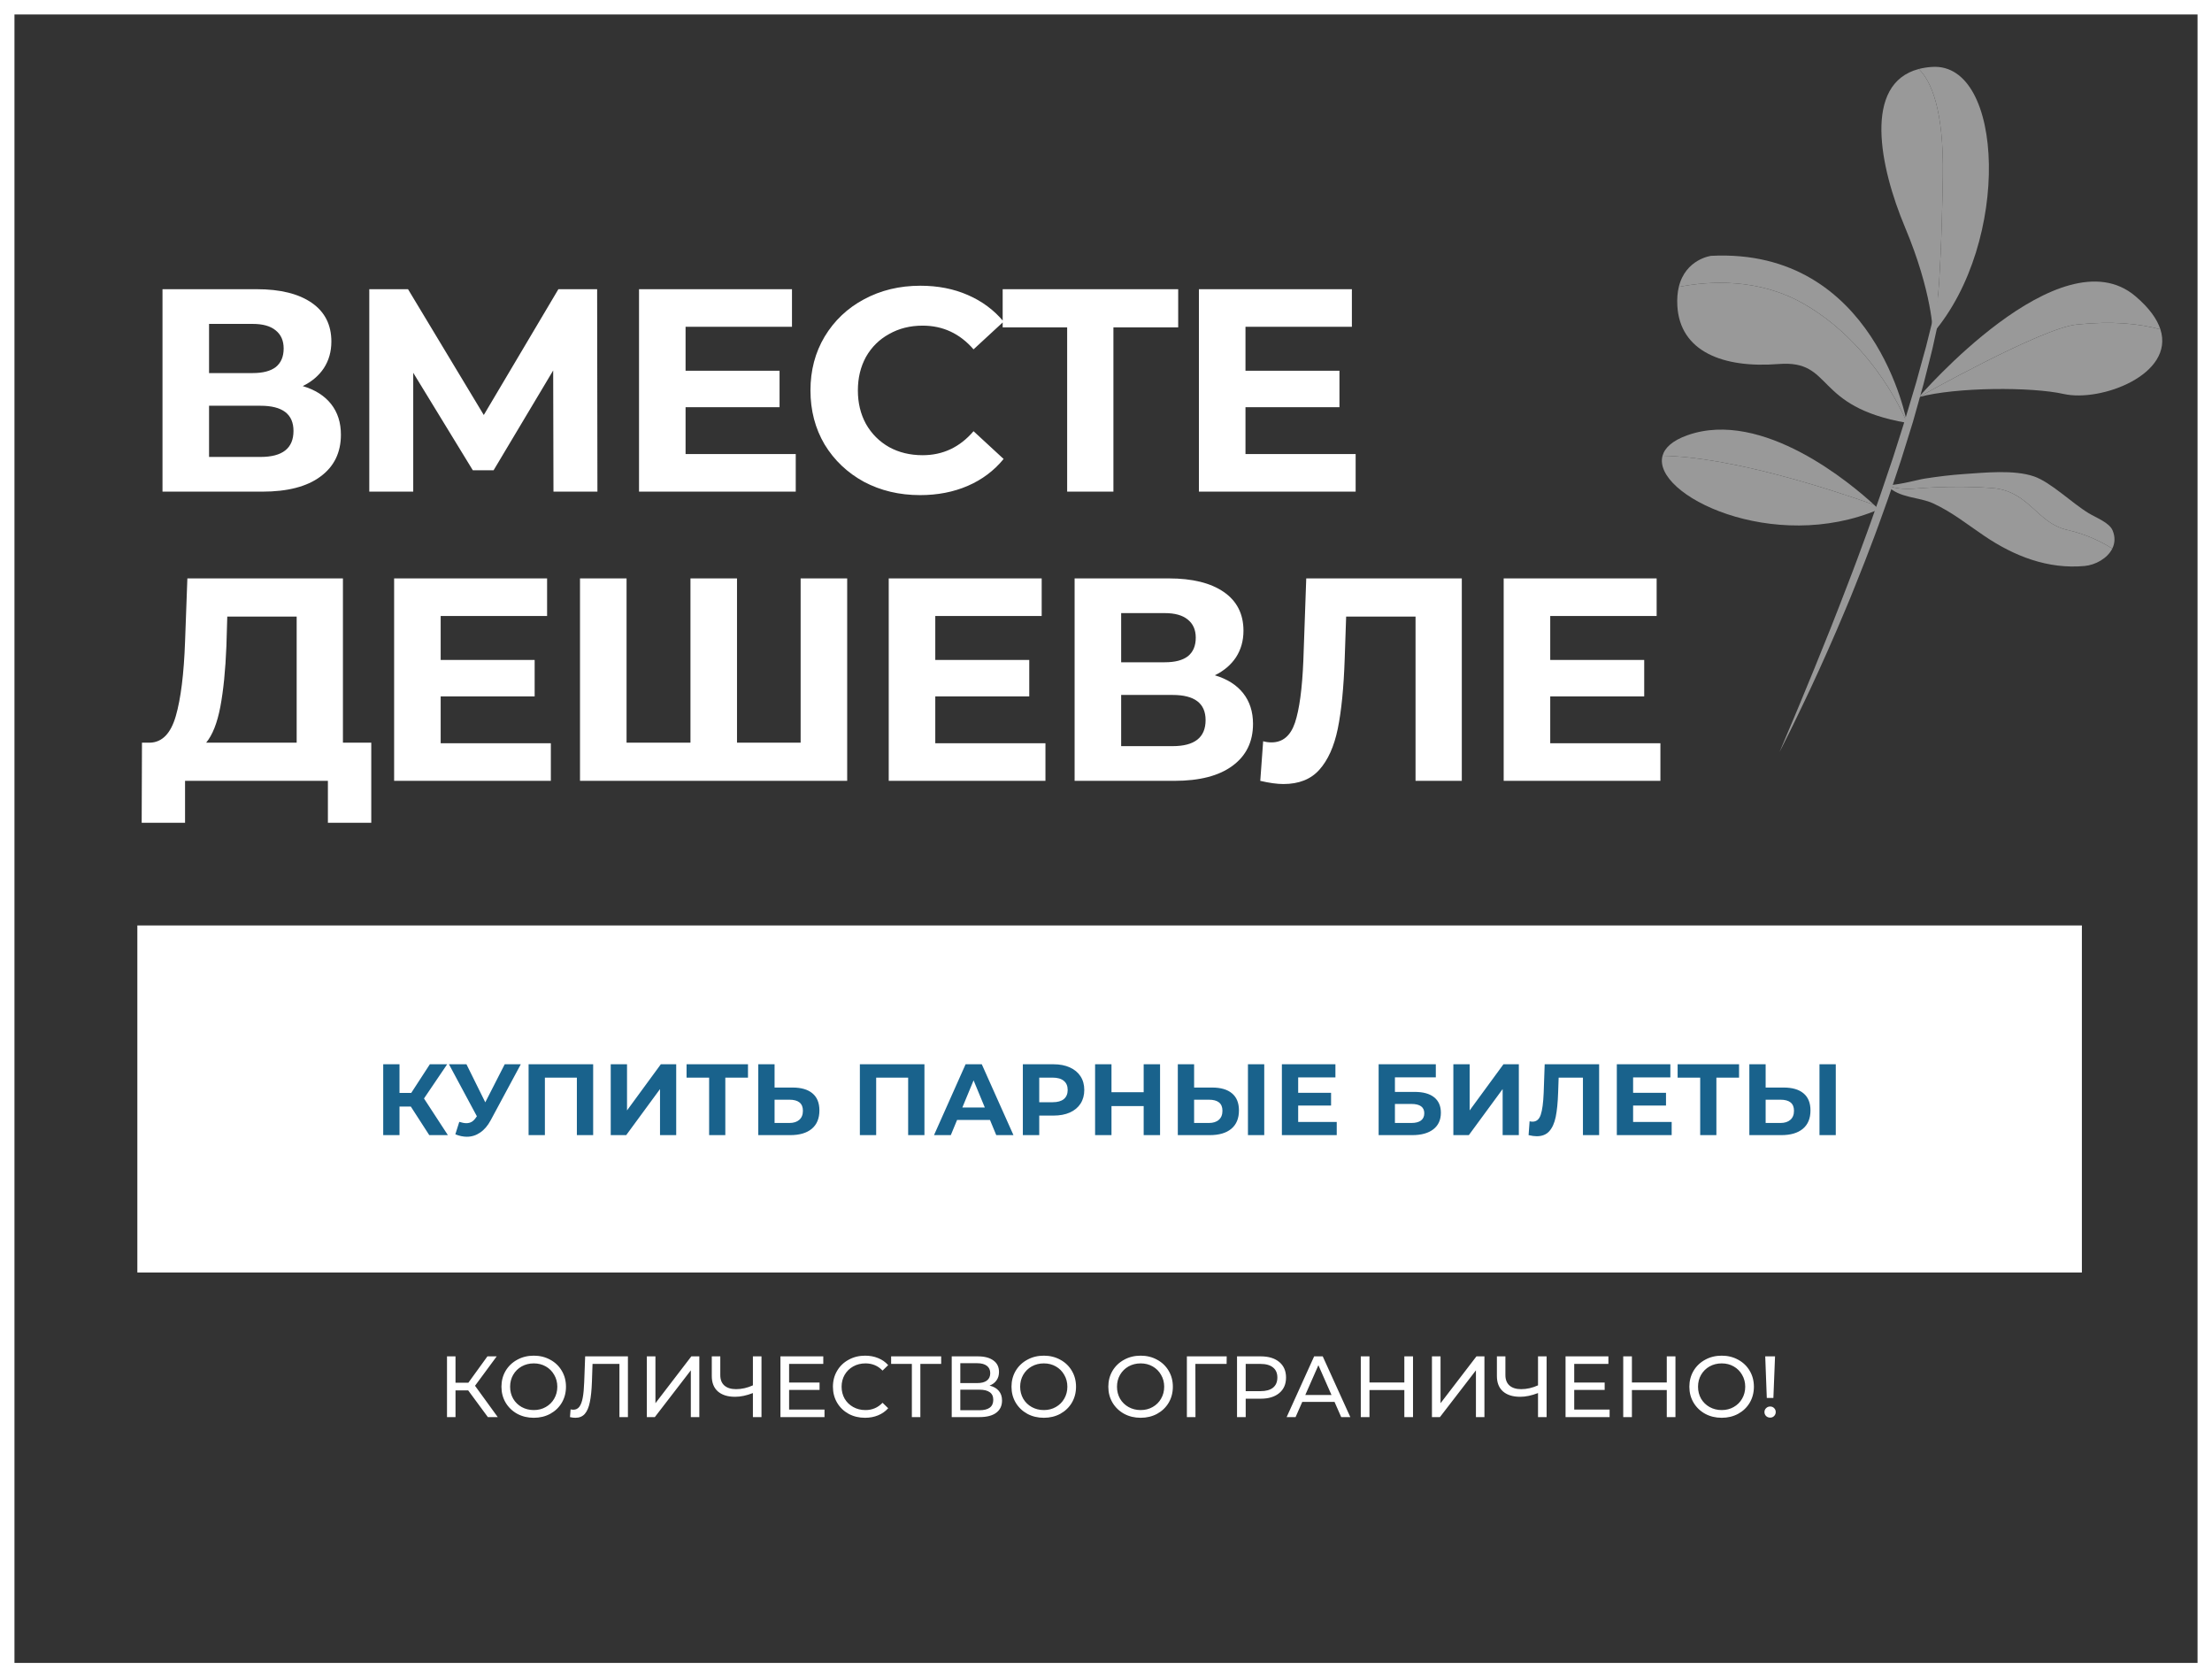
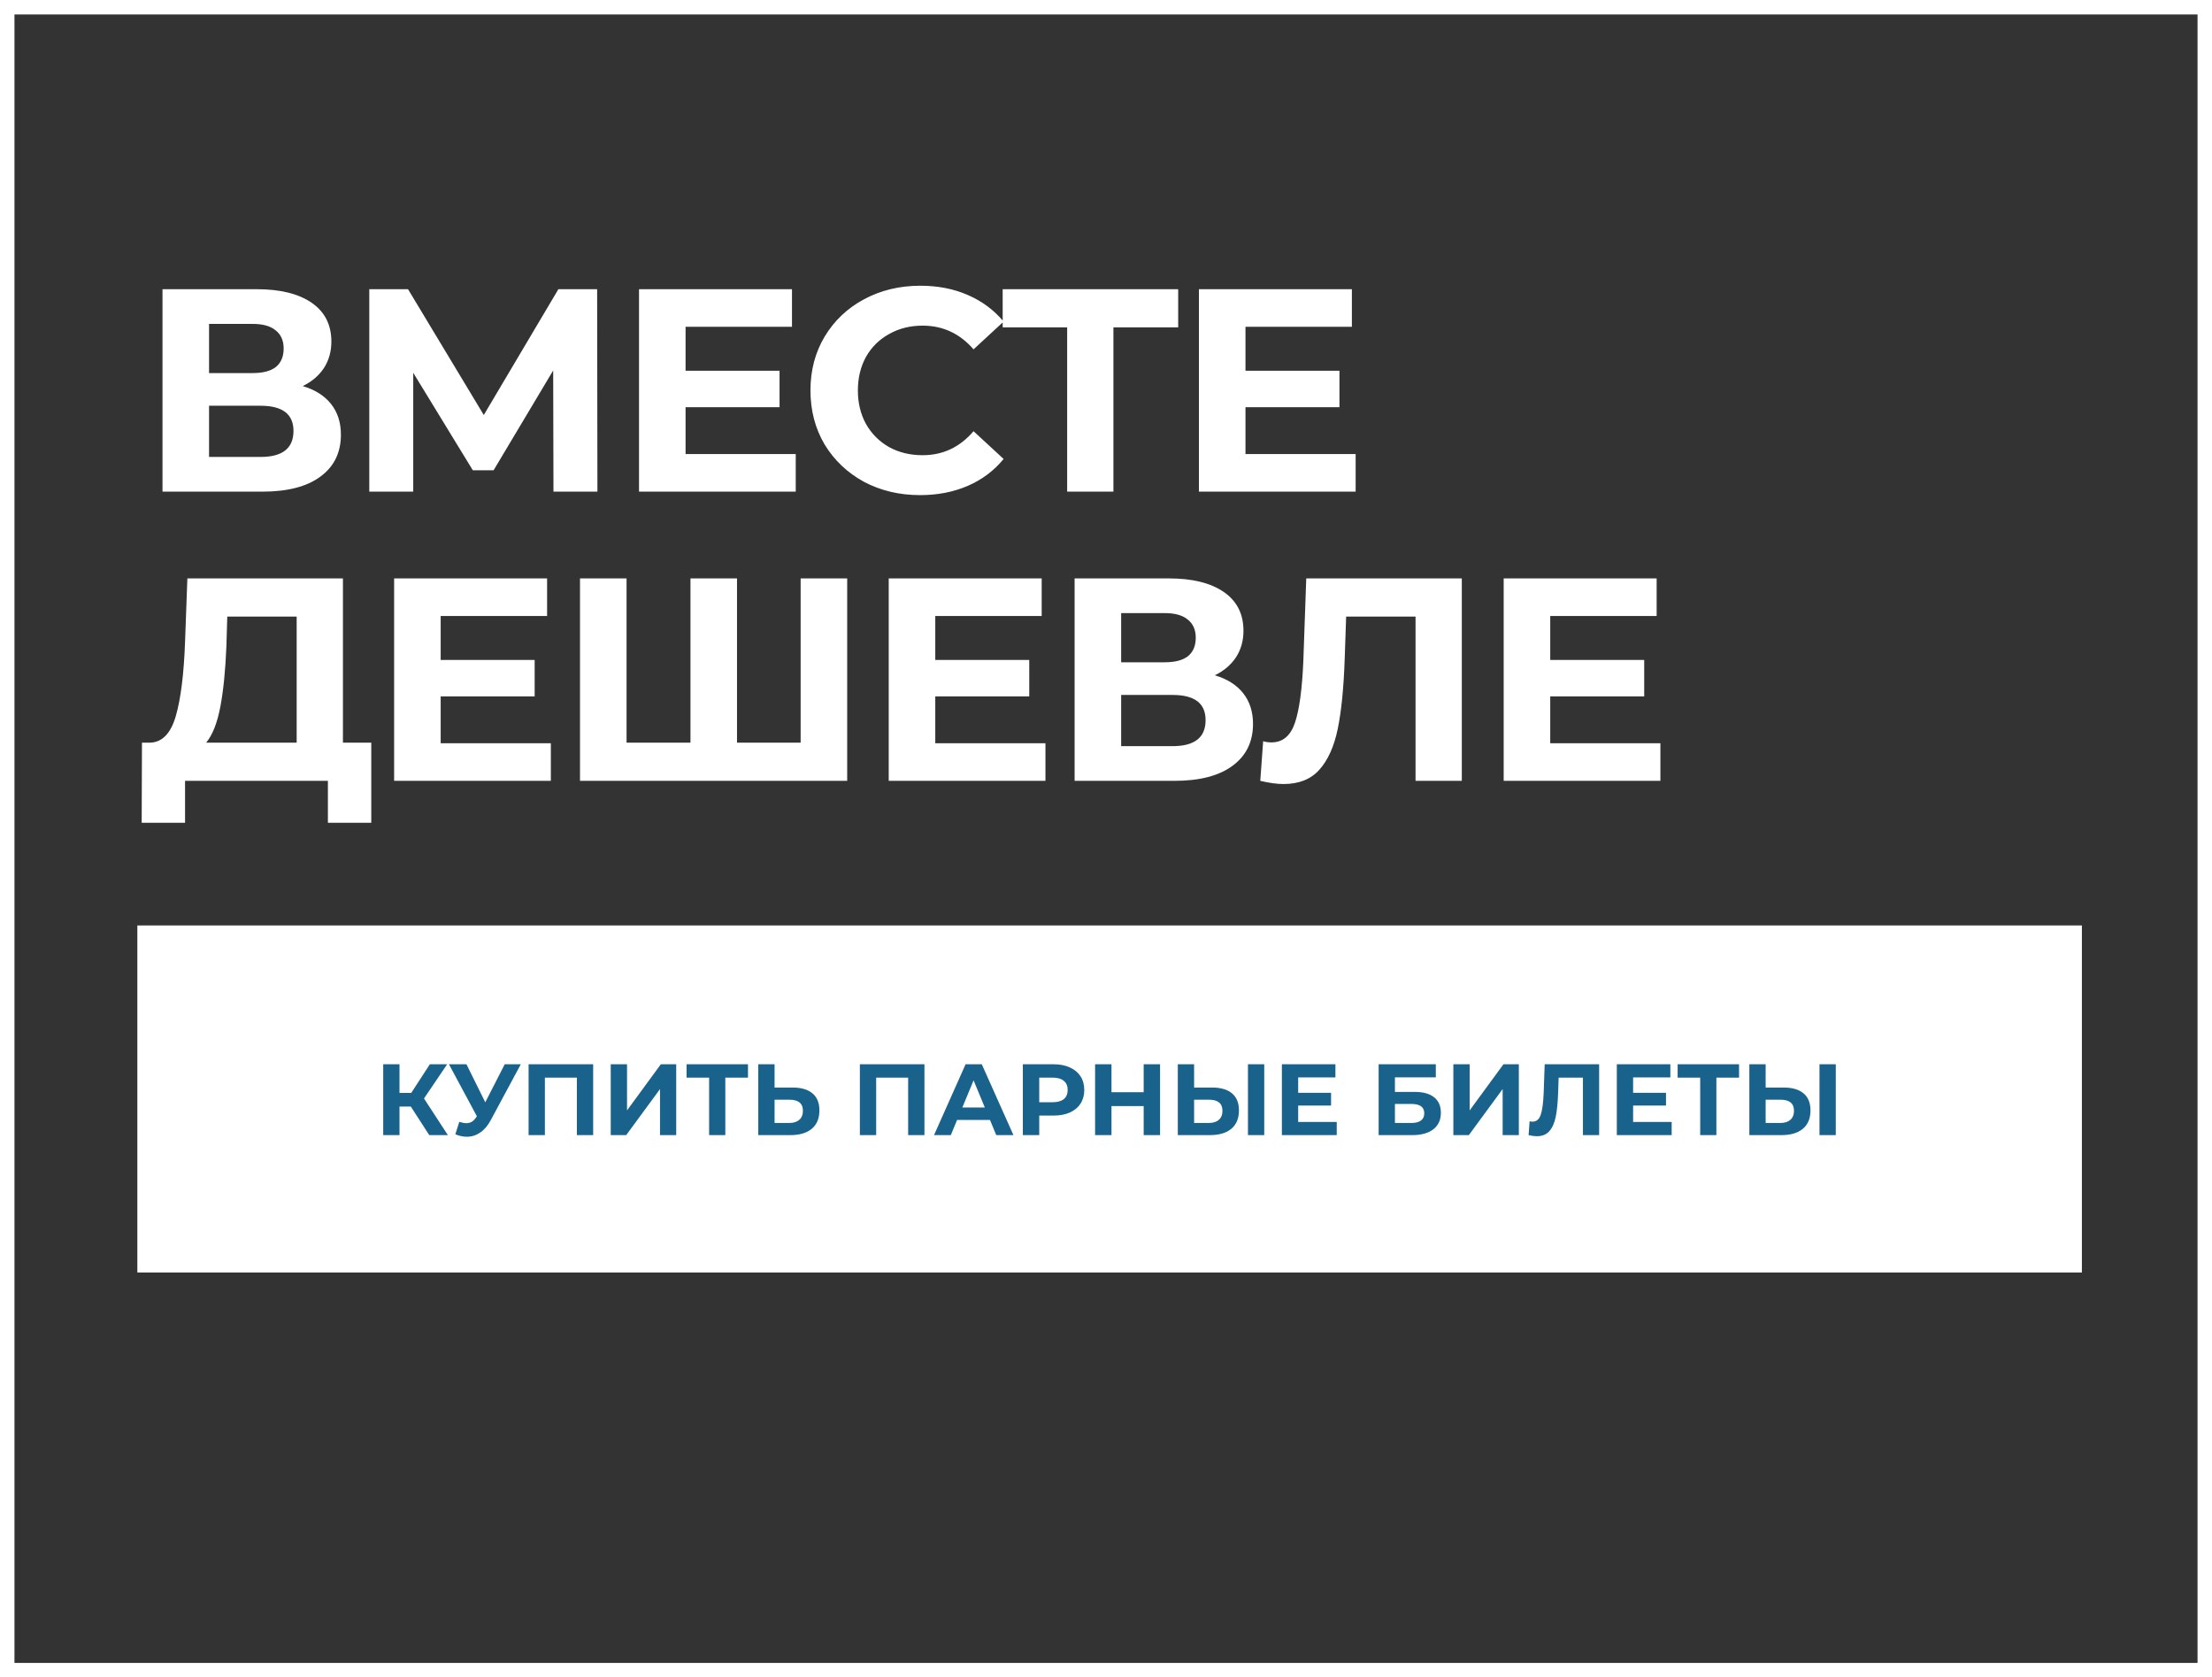
<svg xmlns="http://www.w3.org/2000/svg" width="306" height="232" viewBox="0 0 306 232" fill="none">
  <rect x="0" y="0" width="306" height="232" fill="#333333" stroke="none" />
  <rect x="1" y="1" width="304" height="230" stroke="white" stroke-width="2" />
  <rect x="19" y="128" width="269" height="48" fill="white" />
  <path d="M56.834 153.052H55.266V157H53.012V147.2H55.266V151.162H56.89L59.466 147.2H61.86L58.654 151.932L61.958 157H59.382L56.834 153.052ZM72.046 147.2L67.874 154.956C67.473 155.703 66.988 156.267 66.418 156.65C65.859 157.033 65.247 157.224 64.585 157.224C64.071 157.224 63.539 157.112 62.989 156.888L63.535 155.166C63.926 155.287 64.253 155.348 64.514 155.348C64.794 155.348 65.046 155.283 65.27 155.152C65.495 155.012 65.7 154.797 65.886 154.508L65.971 154.396L62.106 147.2H64.528L67.132 152.464L69.82 147.2H72.046ZM82.056 147.2V157H79.802V149.048H75.378V157H73.124V147.2H82.056ZM84.486 147.2H86.74V153.584L91.416 147.2H93.544V157H91.304V150.63L86.628 157H84.486V147.2ZM103.474 149.048H100.338V157H98.098V149.048H94.976V147.2H103.474V149.048ZM109.644 150.42C110.838 150.42 111.753 150.686 112.388 151.218C113.032 151.75 113.354 152.539 113.354 153.584C113.354 154.695 112.999 155.544 112.29 156.132C111.59 156.711 110.6 157 109.322 157H104.898V147.2H107.152V150.42H109.644ZM109.196 155.32C109.784 155.32 110.241 155.175 110.568 154.886C110.904 154.597 111.072 154.177 111.072 153.626C111.072 152.609 110.446 152.1 109.196 152.1H107.152V155.32H109.196ZM127.884 147.2V157H125.63V149.048H121.206V157H118.952V147.2H127.884ZM136.95 154.9H132.4L131.532 157H129.208L133.576 147.2H135.816L140.198 157H137.818L136.95 154.9ZM136.236 153.178L134.682 149.426L133.128 153.178H136.236ZM145.739 147.2C146.607 147.2 147.359 147.345 147.993 147.634C148.637 147.923 149.132 148.334 149.477 148.866C149.823 149.398 149.995 150.028 149.995 150.756C149.995 151.475 149.823 152.105 149.477 152.646C149.132 153.178 148.637 153.589 147.993 153.878C147.359 154.158 146.607 154.298 145.739 154.298H143.765V157H141.497V147.2H145.739ZM145.613 152.45C146.295 152.45 146.813 152.305 147.167 152.016C147.522 151.717 147.699 151.297 147.699 150.756C147.699 150.205 147.522 149.785 147.167 149.496C146.813 149.197 146.295 149.048 145.613 149.048H143.765V152.45H145.613ZM160.479 147.2V157H158.211V152.982H153.759V157H151.491V147.2H153.759V151.064H158.211V147.2H160.479ZM167.681 150.42C168.875 150.42 169.79 150.686 170.425 151.218C171.069 151.75 171.391 152.539 171.391 153.584C171.391 154.695 171.036 155.544 170.327 156.132C169.627 156.711 168.637 157 167.359 157H162.935V147.2H165.189V150.42H167.681ZM167.233 155.32C167.821 155.32 168.278 155.175 168.605 154.886C168.941 154.597 169.109 154.177 169.109 153.626C169.109 152.609 168.483 152.1 167.233 152.1H165.189V155.32H167.233ZM172.637 147.2H174.891V157H172.637V147.2ZM184.919 155.18V157H177.331V147.2H184.737V149.02H179.585V151.148H184.135V152.912H179.585V155.18H184.919ZM190.716 147.2H198.626V149.006H192.97V151.022H195.686C196.871 151.022 197.772 151.269 198.388 151.764C199.013 152.259 199.326 152.973 199.326 153.906C199.326 154.886 198.981 155.647 198.29 156.188C197.599 156.729 196.624 157 195.364 157H190.716V147.2ZM195.238 155.32C195.817 155.32 196.26 155.208 196.568 154.984C196.876 154.751 197.03 154.415 197.03 153.976C197.03 153.117 196.433 152.688 195.238 152.688H192.97V155.32H195.238ZM201.052 147.2H203.306V153.584L207.982 147.2H210.11V157H207.87V150.63L203.194 157H201.052V147.2ZM221.218 147.2V157H218.978V149.048H215.618L215.548 151.092C215.501 152.483 215.389 153.612 215.212 154.48C215.034 155.339 214.736 156.001 214.316 156.468C213.905 156.925 213.326 157.154 212.58 157.154C212.272 157.154 211.898 157.103 211.46 157L211.6 155.082C211.721 155.119 211.856 155.138 212.006 155.138C212.547 155.138 212.925 154.821 213.14 154.186C213.354 153.542 213.49 152.539 213.546 151.176L213.686 147.2H221.218ZM231.253 155.18V157H223.665V147.2H231.071V149.02H225.919V151.148H230.469V152.912H225.919V155.18H231.253ZM240.575 149.048H237.439V157H235.199V149.048H232.077V147.2H240.575V149.048ZM246.745 150.42C247.94 150.42 248.855 150.686 249.489 151.218C250.133 151.75 250.455 152.539 250.455 153.584C250.455 154.695 250.101 155.544 249.391 156.132C248.691 156.711 247.702 157 246.423 157H241.999V147.2H244.253V150.42H246.745ZM246.297 155.32C246.885 155.32 247.343 155.175 247.669 154.886C248.005 154.597 248.173 154.177 248.173 153.626C248.173 152.609 247.548 152.1 246.297 152.1H244.253V155.32H246.297ZM251.701 147.2H253.955V157H251.701V147.2Z" fill="#19628C" />
-   <path d="M64.765 192.304H63.013V196H61.837V187.6H63.013V191.248H64.789L67.429 187.6H68.713L65.713 191.668L68.857 196H67.489L64.765 192.304ZM73.844 196.096C72.996 196.096 72.232 195.912 71.552 195.544C70.872 195.168 70.336 194.652 69.944 193.996C69.56 193.34 69.368 192.608 69.368 191.8C69.368 190.992 69.56 190.26 69.944 189.604C70.336 188.948 70.872 188.436 71.552 188.068C72.232 187.692 72.996 187.504 73.844 187.504C74.684 187.504 75.444 187.692 76.124 188.068C76.804 188.436 77.336 188.948 77.72 189.604C78.104 190.252 78.296 190.984 78.296 191.8C78.296 192.616 78.104 193.352 77.72 194.008C77.336 194.656 76.804 195.168 76.124 195.544C75.444 195.912 74.684 196.096 73.844 196.096ZM73.844 195.028C74.46 195.028 75.012 194.888 75.5 194.608C75.996 194.328 76.384 193.944 76.664 193.456C76.952 192.96 77.096 192.408 77.096 191.8C77.096 191.192 76.952 190.644 76.664 190.156C76.384 189.66 75.996 189.272 75.5 188.992C75.012 188.712 74.46 188.572 73.844 188.572C73.228 188.572 72.668 188.712 72.164 188.992C71.668 189.272 71.276 189.66 70.988 190.156C70.708 190.644 70.568 191.192 70.568 191.8C70.568 192.408 70.708 192.96 70.988 193.456C71.276 193.944 71.668 194.328 72.164 194.608C72.668 194.888 73.228 195.028 73.844 195.028ZM86.865 187.6V196H85.689V188.644H81.969L81.885 191.104C81.845 192.264 81.749 193.204 81.597 193.924C81.453 194.644 81.221 195.188 80.901 195.556C80.581 195.916 80.149 196.096 79.605 196.096C79.357 196.096 79.105 196.064 78.849 196L78.933 194.932C79.061 194.964 79.189 194.98 79.317 194.98C79.661 194.98 79.937 194.844 80.145 194.572C80.353 194.292 80.509 193.876 80.613 193.324C80.717 192.772 80.785 192.044 80.817 191.14L80.949 187.6H86.865ZM89.482 187.6H90.67V194.08L95.638 187.6H96.742V196H95.566V189.532L90.586 196H89.482V187.6ZM105.342 187.6V196H104.154V192.676C103.266 193.02 102.446 193.192 101.694 193.192C100.67 193.192 99.874 192.944 99.306 192.448C98.746 191.952 98.466 191.244 98.466 190.324V187.6H99.642V190.192C99.642 190.816 99.83 191.296 100.206 191.632C100.59 191.968 101.13 192.136 101.826 192.136C102.602 192.136 103.378 191.96 104.154 191.608V187.6H105.342ZM114.058 194.956V196H107.962V187.6H113.89V188.644H109.162V191.224H113.374V192.244H109.162V194.956H114.058ZM119.664 196.096C118.824 196.096 118.064 195.912 117.384 195.544C116.712 195.168 116.184 194.656 115.8 194.008C115.416 193.352 115.224 192.616 115.224 191.8C115.224 190.984 115.416 190.252 115.8 189.604C116.184 188.948 116.716 188.436 117.396 188.068C118.076 187.692 118.836 187.504 119.676 187.504C120.332 187.504 120.932 187.616 121.476 187.84C122.02 188.056 122.484 188.38 122.868 188.812L122.088 189.568C121.456 188.904 120.668 188.572 119.724 188.572C119.1 188.572 118.536 188.712 118.032 188.992C117.528 189.272 117.132 189.66 116.844 190.156C116.564 190.644 116.424 191.192 116.424 191.8C116.424 192.408 116.564 192.96 116.844 193.456C117.132 193.944 117.528 194.328 118.032 194.608C118.536 194.888 119.1 195.028 119.724 195.028C120.66 195.028 121.448 194.692 122.088 194.02L122.868 194.776C122.484 195.208 122.016 195.536 121.464 195.76C120.92 195.984 120.32 196.096 119.664 196.096ZM130.199 188.644H127.319V196H126.143V188.644H123.275V187.6H130.199V188.644ZM136.89 191.644C137.458 191.78 137.886 192.024 138.174 192.376C138.47 192.72 138.618 193.164 138.618 193.708C138.618 194.436 138.35 195 137.814 195.4C137.286 195.8 136.514 196 135.498 196H131.658V187.6H135.27C136.19 187.6 136.906 187.788 137.418 188.164C137.938 188.532 138.198 189.064 138.198 189.76C138.198 190.216 138.082 190.604 137.85 190.924C137.626 191.244 137.306 191.484 136.89 191.644ZM132.846 191.296H135.186C135.77 191.296 136.214 191.18 136.518 190.948C136.83 190.716 136.986 190.376 136.986 189.928C136.986 189.48 136.83 189.14 136.518 188.908C136.206 188.668 135.762 188.548 135.186 188.548H132.846V191.296ZM135.474 195.052C136.762 195.052 137.406 194.572 137.406 193.612C137.406 193.132 137.242 192.78 136.914 192.556C136.594 192.324 136.114 192.208 135.474 192.208H132.846V195.052H135.474ZM144.402 196.096C143.554 196.096 142.79 195.912 142.11 195.544C141.43 195.168 140.894 194.652 140.502 193.996C140.118 193.34 139.926 192.608 139.926 191.8C139.926 190.992 140.118 190.26 140.502 189.604C140.894 188.948 141.43 188.436 142.11 188.068C142.79 187.692 143.554 187.504 144.402 187.504C145.242 187.504 146.002 187.692 146.682 188.068C147.362 188.436 147.894 188.948 148.278 189.604C148.662 190.252 148.854 190.984 148.854 191.8C148.854 192.616 148.662 193.352 148.278 194.008C147.894 194.656 147.362 195.168 146.682 195.544C146.002 195.912 145.242 196.096 144.402 196.096ZM144.402 195.028C145.018 195.028 145.57 194.888 146.058 194.608C146.554 194.328 146.942 193.944 147.222 193.456C147.51 192.96 147.654 192.408 147.654 191.8C147.654 191.192 147.51 190.644 147.222 190.156C146.942 189.66 146.554 189.272 146.058 188.992C145.57 188.712 145.018 188.572 144.402 188.572C143.786 188.572 143.226 188.712 142.722 188.992C142.226 189.272 141.834 189.66 141.546 190.156C141.266 190.644 141.126 191.192 141.126 191.8C141.126 192.408 141.266 192.96 141.546 193.456C141.834 193.944 142.226 194.328 142.722 194.608C143.226 194.888 143.786 195.028 144.402 195.028ZM157.797 196.096C156.949 196.096 156.185 195.912 155.505 195.544C154.825 195.168 154.289 194.652 153.897 193.996C153.513 193.34 153.321 192.608 153.321 191.8C153.321 190.992 153.513 190.26 153.897 189.604C154.289 188.948 154.825 188.436 155.505 188.068C156.185 187.692 156.949 187.504 157.797 187.504C158.637 187.504 159.397 187.692 160.077 188.068C160.757 188.436 161.289 188.948 161.673 189.604C162.057 190.252 162.249 190.984 162.249 191.8C162.249 192.616 162.057 193.352 161.673 194.008C161.289 194.656 160.757 195.168 160.077 195.544C159.397 195.912 158.637 196.096 157.797 196.096ZM157.797 195.028C158.413 195.028 158.965 194.888 159.453 194.608C159.949 194.328 160.337 193.944 160.617 193.456C160.905 192.96 161.049 192.408 161.049 191.8C161.049 191.192 160.905 190.644 160.617 190.156C160.337 189.66 159.949 189.272 159.453 188.992C158.965 188.712 158.413 188.572 157.797 188.572C157.181 188.572 156.621 188.712 156.117 188.992C155.621 189.272 155.229 189.66 154.941 190.156C154.661 190.644 154.521 191.192 154.521 191.8C154.521 192.408 154.661 192.96 154.941 193.456C155.229 193.944 155.621 194.328 156.117 194.608C156.621 194.888 157.181 195.028 157.797 195.028ZM169.685 188.644H165.365L165.377 196H164.189V187.6H169.697L169.685 188.644ZM174.402 187.6C175.49 187.6 176.346 187.86 176.97 188.38C177.594 188.9 177.906 189.616 177.906 190.528C177.906 191.44 177.594 192.156 176.97 192.676C176.346 193.196 175.49 193.456 174.402 193.456H172.326V196H171.126V187.6H174.402ZM174.366 192.412C175.126 192.412 175.706 192.252 176.106 191.932C176.506 191.604 176.706 191.136 176.706 190.528C176.706 189.92 176.506 189.456 176.106 189.136C175.706 188.808 175.126 188.644 174.366 188.644H172.326V192.412H174.366ZM184.614 193.9H180.15L179.226 196H177.99L181.794 187.6H182.982L186.798 196H185.538L184.614 193.9ZM184.194 192.94L182.382 188.824L180.57 192.94H184.194ZM195.471 187.6V196H194.271V192.256H189.447V196H188.247V187.6H189.447V191.212H194.271V187.6H195.471ZM198.091 187.6H199.279V194.08L204.247 187.6H205.351V196H204.175V189.532L199.195 196H198.091V187.6ZM213.952 187.6V196H212.764V192.676C211.876 193.02 211.056 193.192 210.304 193.192C209.28 193.192 208.484 192.944 207.916 192.448C207.356 191.952 207.076 191.244 207.076 190.324V187.6H208.252V190.192C208.252 190.816 208.44 191.296 208.816 191.632C209.2 191.968 209.74 192.136 210.436 192.136C211.212 192.136 211.988 191.96 212.764 191.608V187.6H213.952ZM222.668 194.956V196H216.572V187.6H222.5V188.644H217.772V191.224H221.984V192.244H217.772V194.956H222.668ZM231.776 187.6V196H230.576V192.256H225.752V196H224.552V187.6H225.752V191.212H230.576V187.6H231.776ZM238.176 196.096C237.328 196.096 236.564 195.912 235.884 195.544C235.204 195.168 234.668 194.652 234.276 193.996C233.892 193.34 233.7 192.608 233.7 191.8C233.7 190.992 233.892 190.26 234.276 189.604C234.668 188.948 235.204 188.436 235.884 188.068C236.564 187.692 237.328 187.504 238.176 187.504C239.016 187.504 239.776 187.692 240.456 188.068C241.136 188.436 241.668 188.948 242.052 189.604C242.436 190.252 242.628 190.984 242.628 191.8C242.628 192.616 242.436 193.352 242.052 194.008C241.668 194.656 241.136 195.168 240.456 195.544C239.776 195.912 239.016 196.096 238.176 196.096ZM238.176 195.028C238.792 195.028 239.344 194.888 239.832 194.608C240.328 194.328 240.716 193.944 240.996 193.456C241.284 192.96 241.428 192.408 241.428 191.8C241.428 191.192 241.284 190.644 240.996 190.156C240.716 189.66 240.328 189.272 239.832 188.992C239.344 188.712 238.792 188.572 238.176 188.572C237.56 188.572 237 188.712 236.496 188.992C236 189.272 235.608 189.66 235.32 190.156C235.04 190.644 234.9 191.192 234.9 191.8C234.9 192.408 235.04 192.96 235.32 193.456C235.608 193.944 236 194.328 236.496 194.608C237 194.888 237.56 195.028 238.176 195.028ZM244.196 187.6H245.552L245.324 193.348H244.412L244.196 187.6ZM244.88 196.072C244.656 196.072 244.468 196 244.316 195.856C244.164 195.704 244.088 195.52 244.088 195.304C244.088 195.088 244.164 194.908 244.316 194.764C244.468 194.612 244.656 194.536 244.88 194.536C245.104 194.536 245.288 194.612 245.432 194.764C245.576 194.908 245.648 195.088 245.648 195.304C245.648 195.52 245.572 195.704 245.42 195.856C245.276 196 245.096 196.072 244.88 196.072Z" fill="white" />
  <path d="M41.88 53.4C43.587 53.907 44.893 54.733 45.8 55.88C46.707 57.027 47.16 58.44 47.16 60.12C47.16 62.6 46.213 64.533 44.32 65.92C42.453 67.307 39.773 68 36.28 68H22.48V40H35.52C38.773 40 41.307 40.627 43.12 41.88C44.933 43.133 45.84 44.92 45.84 47.24C45.84 48.627 45.493 49.853 44.8 50.92C44.107 51.96 43.133 52.787 41.88 53.4ZM28.92 51.6H34.96C36.373 51.6 37.44 51.32 38.16 50.76C38.88 50.173 39.24 49.32 39.24 48.2C39.24 47.107 38.867 46.267 38.12 45.68C37.4 45.093 36.347 44.8 34.96 44.8H28.92V51.6ZM36.04 63.2C39.08 63.2 40.6 62 40.6 59.6C40.6 57.28 39.08 56.12 36.04 56.12H28.92V63.2H36.04ZM76.565 68L76.525 51.24L68.285 65.04H65.405L57.165 51.56V68H51.085V40H56.445L66.925 57.4L77.245 40H82.605L82.645 68H76.565ZM110.08 62.8V68H88.4V40H109.56V45.2H94.84V51.28H107.84V56.32H94.84V62.8H110.08ZM127.276 68.48C124.423 68.48 121.836 67.867 119.516 66.64C117.223 65.387 115.41 63.667 114.076 61.48C112.77 59.267 112.116 56.773 112.116 54C112.116 51.227 112.77 48.747 114.076 46.56C115.41 44.347 117.223 42.627 119.516 41.4C121.836 40.147 124.436 39.52 127.316 39.52C129.743 39.52 131.93 39.947 133.876 40.8C135.85 41.653 137.503 42.88 138.836 44.48L134.676 48.32C132.783 46.133 130.436 45.04 127.636 45.04C125.903 45.04 124.356 45.427 122.996 46.2C121.636 46.947 120.57 48 119.796 49.36C119.05 50.72 118.676 52.267 118.676 54C118.676 55.733 119.05 57.28 119.796 58.64C120.57 60 121.636 61.067 122.996 61.84C124.356 62.587 125.903 62.96 127.636 62.96C130.436 62.96 132.783 61.853 134.676 59.64L138.836 63.48C137.503 65.107 135.85 66.347 133.876 67.2C131.903 68.053 129.703 68.48 127.276 68.48ZM162.986 45.28H154.026V68H147.626V45.28H138.706V40H162.986V45.28ZM187.535 62.8V68H165.855V40H187.015V45.2H172.295V51.28H185.295V56.32H172.295V62.8H187.535ZM51.36 102.72V113.8H45.36V108H25.6V113.8H19.6L19.64 102.72H20.76C22.44 102.667 23.627 101.44 24.32 99.04C25.013 96.64 25.44 93.213 25.6 88.76L25.92 80H47.44V102.72H51.36ZM31.32 89.36C31.187 92.693 30.907 95.493 30.48 97.76C30.053 100 29.4 101.653 28.52 102.72H41.04V85.28H31.44L31.32 89.36ZM76.202 102.8V108H54.522V80H75.682V85.2H60.962V91.28H73.962V96.32H60.962V102.8H76.202ZM117.196 80V108H80.236V80H86.676V102.72H95.516V80H101.956V102.72H110.756V80H117.196ZM144.623 102.8V108H122.943V80H144.103V85.2H129.383V91.28H142.383V96.32H129.383V102.8H144.623ZM168.057 93.4C169.763 93.907 171.07 94.733 171.977 95.88C172.883 97.027 173.337 98.44 173.337 100.12C173.337 102.6 172.39 104.533 170.497 105.92C168.63 107.307 165.95 108 162.457 108H148.657V80H161.697C164.95 80 167.483 80.627 169.297 81.88C171.11 83.133 172.017 84.92 172.017 87.24C172.017 88.627 171.67 89.853 170.977 90.92C170.283 91.96 169.31 92.787 168.057 93.4ZM155.097 91.6H161.137C162.55 91.6 163.617 91.32 164.337 90.76C165.057 90.173 165.417 89.32 165.417 88.2C165.417 87.107 165.043 86.267 164.297 85.68C163.577 85.093 162.523 84.8 161.137 84.8H155.097V91.6ZM162.217 103.2C165.257 103.2 166.777 102 166.777 99.6C166.777 97.28 165.257 96.12 162.217 96.12H155.097V103.2H162.217ZM202.221 80V108H195.821V85.28H186.221L186.021 91.12C185.888 95.093 185.568 98.32 185.061 100.8C184.555 103.253 183.701 105.147 182.501 106.48C181.328 107.787 179.675 108.44 177.541 108.44C176.661 108.44 175.595 108.293 174.341 108L174.741 102.52C175.088 102.627 175.475 102.68 175.901 102.68C177.448 102.68 178.528 101.773 179.141 99.96C179.755 98.12 180.141 95.253 180.301 91.36L180.701 80H202.221ZM229.694 102.8V108H208.014V80H229.174V85.2H214.454V91.28H227.454V96.32H214.454V102.8H229.694Z" fill="white" />
  <g opacity="0.5" clip-path="url(#clip0_9_40)">
-     <path d="M246.173 104.018C246.173 104.018 246.294 103.73 246.52 103.189C246.749 102.651 247.072 101.855 247.507 100.853C247.943 99.85 248.444 98.622 249.034 97.22C249.613 95.814 250.267 94.228 250.979 92.497C251.679 90.762 252.438 88.882 253.241 86.894C254.019 84.897 254.858 82.799 255.684 80.612C256.097 79.519 256.535 78.415 256.946 77.284C257.36 76.156 257.781 75.013 258.205 73.862C258.639 72.715 259.032 71.543 259.45 70.374C259.863 69.204 260.286 68.032 260.67 66.847C261.07 65.667 261.47 64.487 261.868 63.312C262.244 62.13 262.619 60.953 262.991 59.784C263.175 59.2 263.36 58.617 263.542 58.038C263.717 57.456 263.89 56.877 264.062 56.302C264.405 55.151 264.745 54.013 265.078 52.894C265.387 51.769 265.691 50.661 265.988 49.578C266.139 49.036 266.288 48.501 266.435 47.972C266.568 47.439 266.699 46.913 266.829 46.394C267.089 45.356 267.342 44.346 267.587 43.369C267.83 42.392 268.025 41.438 268.234 40.528C268.437 39.615 268.632 38.741 268.818 37.91C268.981 37.074 269.135 36.281 269.281 35.536C269.426 34.79 269.562 34.092 269.688 33.446C269.816 32.8 269.888 32.201 269.978 31.663C270.141 30.584 270.288 29.737 270.381 29.159C270.475 28.581 270.526 28.273 270.526 28.273C270.526 28.273 270.498 28.584 270.444 29.167C270.389 29.749 270.319 30.605 270.206 31.694C270.145 32.237 270.105 32.843 270.011 33.494C269.919 34.147 269.82 34.853 269.715 35.607C269.608 36.362 269.496 37.166 269.377 38.013C269.235 38.856 269.065 39.738 268.898 40.662C268.724 41.584 268.565 42.549 268.359 43.539C268.142 44.527 267.917 45.549 267.686 46.599C267.571 47.124 267.453 47.656 267.335 48.196C267.202 48.731 267.066 49.273 266.931 49.82C266.653 50.915 266.369 52.033 266.081 53.17C265.765 54.299 265.443 55.448 265.118 56.61C264.954 57.191 264.79 57.776 264.625 58.363C264.444 58.946 264.262 59.532 264.08 60.12C263.713 61.295 263.343 62.48 262.972 63.67C262.578 64.852 262.183 66.038 261.788 67.225C261.395 68.413 260.964 69.587 260.544 70.76C260.117 71.93 259.716 73.104 259.274 74.253C258.411 76.559 257.533 78.817 256.65 80.989C255.795 83.171 254.886 85.247 254.053 87.228C253.2 89.199 252.378 91.057 251.6 92.762C250.818 94.466 250.103 96.028 249.433 97.397C248.769 98.768 248.204 99.969 247.716 100.947C247.236 101.929 246.841 102.692 246.579 103.215C246.313 103.74 246.173 104.018 246.173 104.018Z" fill="white" />
    <path d="M259.243 69.811C256.257 67.061 243.853 56.486 233.42 60.202C231.381 60.928 230.299 61.923 229.99 63.036C239.503 63.208 252.968 67.581 259.243 69.811Z" fill="white" />
    <path d="M229.991 63.036C228.493 68.453 245.34 76.68 259.914 70.447C259.914 70.447 259.677 70.211 259.243 69.811C252.968 67.581 239.503 63.208 229.991 63.036Z" fill="white" />
    <path d="M265.021 67.57C271.519 67.049 276.066 67.55 276.066 67.55C280.805 68.192 281.852 72.353 285.959 73.288C288.554 73.879 290.632 74.877 292.207 75.878C292.565 75.154 292.64 74.301 292.25 73.363C291.802 72.286 289.977 71.612 288.937 70.981C286.593 69.56 283.713 66.694 281.357 65.886C278.586 64.942 274.535 65.374 271.658 65.569C269.867 65.69 268.085 65.914 266.312 66.187C265.266 66.347 263.202 66.98 261.071 67.142C262.046 67.533 263.323 67.706 265.021 67.57Z" fill="white" />
    <path d="M285.959 73.288C281.852 72.353 280.805 68.192 276.066 67.55C276.066 67.55 271.519 67.049 265.021 67.57C263.323 67.706 262.046 67.533 261.071 67.142C261.057 67.143 261.044 67.144 261.03 67.145C261.038 67.149 261.047 67.15 261.053 67.156C262.739 68.932 265.466 68.707 267.452 69.634C270.096 70.869 272.112 72.508 274.527 74.14C278.636 76.918 283.292 78.754 288.387 78.281C289.85 78.146 291.531 77.243 292.207 75.878C290.632 74.877 288.554 73.879 285.959 73.288Z" fill="white" />
-     <path d="M249.571 42.047C243.291 38.433 236.472 38.856 232.241 39.682C232.062 40.424 231.979 41.291 232.038 42.308C232.403 48.608 238.332 50.958 246.038 50.349C253.745 49.741 250.737 56.24 263.807 58.488C263.807 58.488 259.621 47.83 249.571 42.047Z" fill="white" />
+     <path d="M249.571 42.047C243.291 38.433 236.472 38.856 232.241 39.682C232.062 40.424 231.979 41.291 232.038 42.308C232.403 48.608 238.332 50.958 246.038 50.349C253.745 49.741 250.737 56.24 263.807 58.488Z" fill="white" />
    <path d="M236.712 35.385C236.712 35.385 233.169 35.825 232.241 39.682C236.473 38.856 243.291 38.433 249.572 42.047C259.622 47.83 263.808 58.489 263.808 58.489C263.808 58.489 259.457 34.236 236.712 35.385Z" fill="white" />
-     <path d="M298.864 45.555C298.409 44.139 297.325 42.6 295.406 40.969C285.035 32.158 265.439 54.923 265.439 54.923C265.439 54.923 282.352 45.396 287.252 44.891C292.294 44.372 295.873 44.759 298.864 45.555Z" fill="white" />
    <path d="M287.252 44.891C282.352 45.396 265.438 54.923 265.438 54.923C270.628 53.526 281.053 53.495 285.48 54.49C290.639 55.649 300.867 51.791 298.864 45.555C295.873 44.759 292.294 44.372 287.252 44.891Z" fill="white" />
    <path d="M268.764 24.412C268.917 15.165 267.147 11.213 265.437 9.543C257.709 11.564 260.012 23.049 263.534 31.438C267.317 40.446 267.399 46.095 267.399 46.095C267.622 45.462 268.475 41.974 268.764 24.412Z" fill="white" />
-     <path d="M267.317 9.253C266.632 9.293 266.009 9.393 265.437 9.543C267.147 11.213 268.917 15.165 268.764 24.411C268.475 41.974 267.622 45.462 267.399 46.094C278.195 33.468 277.261 8.659 267.317 9.253Z" fill="white" />
  </g>
  <defs>
    <clipPath id="clip0_9_40">
-       <rect width="67" height="98" fill="white" transform="translate(240.481 3) rotate(12.662)" />
-     </clipPath>
+       </clipPath>
  </defs>
</svg>